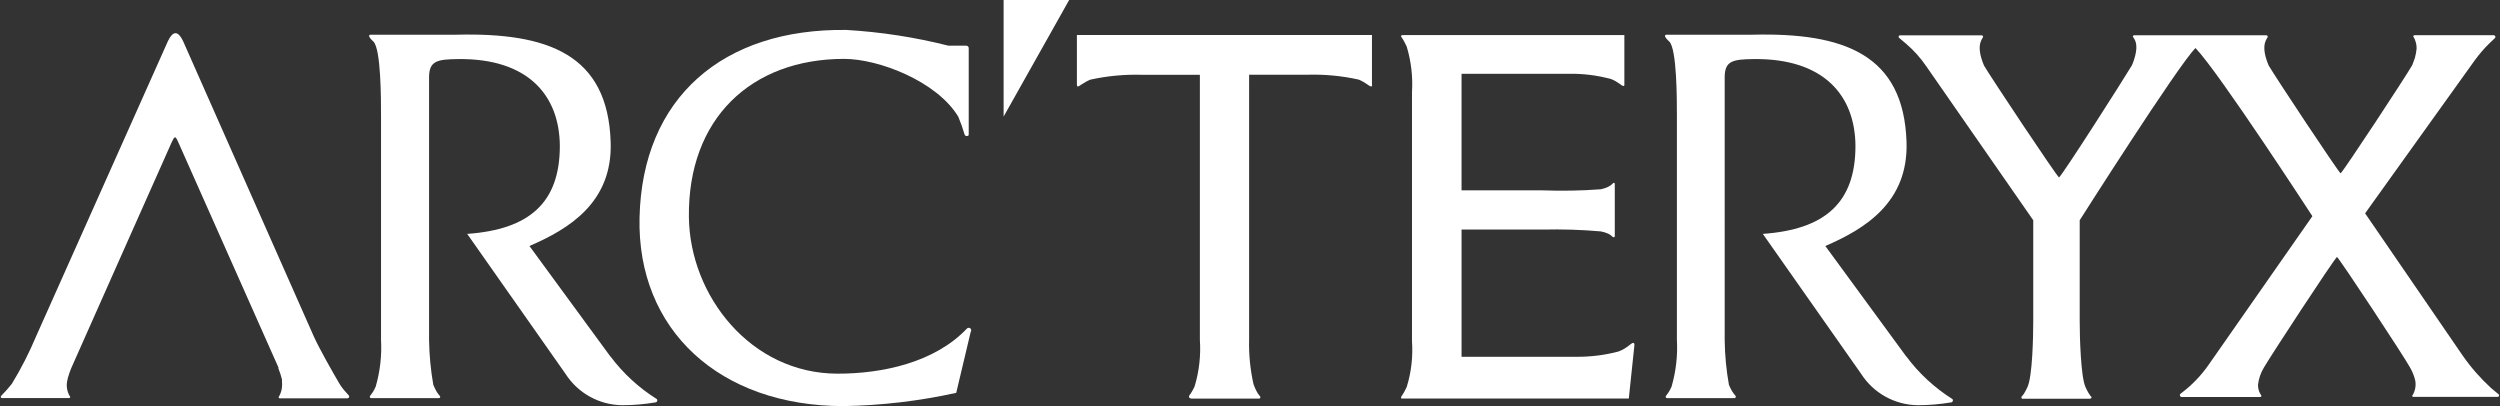
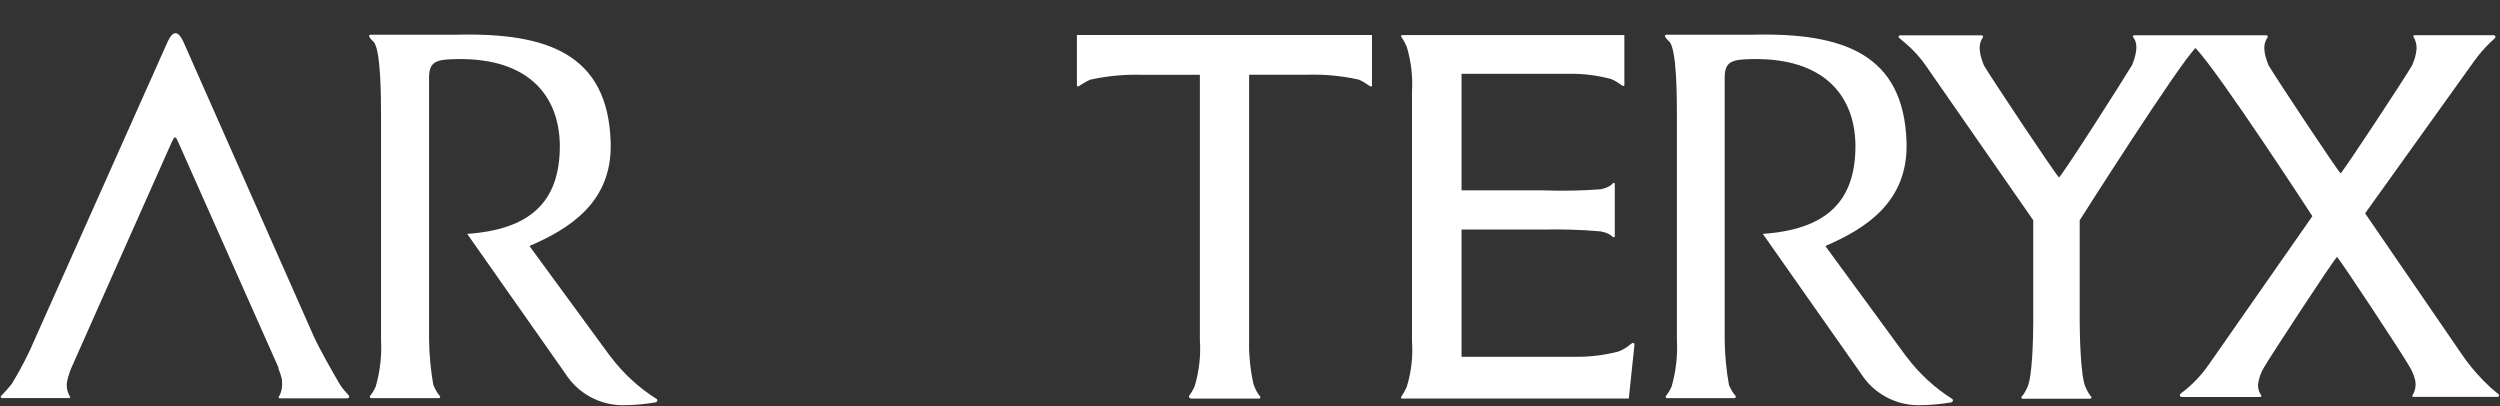
<svg xmlns="http://www.w3.org/2000/svg" id="ARC" viewBox="0 0 394 64" fill="white">
  <rect x="0" y="0" width="394" height="64" fill="#333333" stroke="none" />
  <defs>
    <style> .cls-1 { stroke-width: 0px; } </style>
  </defs>
  <path class="cls-1" d="m300.43,56.19l-12.76-17.42c6.14-2.65,13.11-6.81,12.8-16.39-.44-13.8-9.86-17.27-24.31-16.91h-13.55c-.1,0-.19.07-.21.17,0,.25.38.63.67.9,1.21,1.15,1.21,9.13,1.21,11.69v35.33c.14,2.49-.15,4.98-.84,7.37-.61,1.38-1,1.38-.92,1.65.03.1.11.17.21.17h10.61c.1,0,.19-.08.21-.17.1-.31-.33-.19-1.07-1.92-.42-2.33-.64-4.68-.67-7.04V12.19c0-2.63,1.3-2.84,4.59-2.88,11.05-.13,15.97,5.76,16.02,13.68,0,8.96-4.8,13.18-14.6,13.87l15.49,22.05c1.96,3.06,5.33,4.92,8.96,4.95,1.74,0,3.48-.15,5.2-.44.18,0,.32-.16.31-.34,0-.07-.03-.14-.08-.19-2.81-1.77-5.27-4.04-7.25-6.7Z" />
  <path class="cls-1" d="m169.72,5.53v7.83s0,.27.17.27.9-.63,1.92-1.07c2.71-.6,5.48-.86,8.25-.77h9.04v41.76c.17,2.48-.11,4.97-.83,7.35-.73,1.55-.94,1.34-.88,1.65s.5.27.5.27h10.54c.11,0,.2-.08.21-.19,0-.29-.42-.27-1.09-2.09-.52-2.32-.75-4.69-.69-7.06V11.78h9.04c2.77-.09,5.54.16,8.25.77,1.07.44,1.65,1.07,1.92,1.07s.15-.27.15-.27v-7.83h-46.5Z" />
  <path class="cls-1" d="m257.4,54.04c-.36,0-.92.84-2.34,1.36-2.18.58-4.44.85-6.7.83h-18.02v-20.05h12.78c3.06-.07,6.12.02,9.17.29,1.73.35,1.75.94,2.03.92.08.01.15-.04.17-.12v-8.29s0-.17-.17-.17-.33.65-2.03,1.02c-3.06.23-6.13.28-9.19.17h-12.76V11.63h16.91c2.25-.04,4.49.24,6.66.83,1.09.42,1.67,1.09,1.92,1.09s.17-.27.17-.27v-7.75h-34.93s-.27,0-.27.17.27.25.9,1.65c.7,2.32.98,4.75.83,7.18v39.26c.17,2.43-.11,4.87-.83,7.2-.61,1.32-.88,1.42-.9,1.65s.23.17.23.17h35.67l.88-8.37s.06-.4-.19-.4Z" />
  <path class="cls-1" d="m393.85,62.2l-1.25-1.04c-1.69-1.55-3.21-3.28-4.51-5.16l-15.35-22.38,17.27-24.1c.69-.95,1.46-1.85,2.3-2.67l.9-.86c.1-.11.08-.28-.03-.38-.05-.04-.11-.06-.18-.06h-12.47c-.1,0-.19.08-.21.17.36.58.55,1.24.54,1.92-.05.5-.14.99-.27,1.48-.1.31-.21.61-.35.96-.04.12-.1.24-.17.35-1.02,1.77-10.52,16.24-11.19,16.89-.63-.63-10-14.76-11.34-17h0c-1.52-3.61,0-4.32-.15-4.59-.03-.1-.11-.17-.21-.17h-20.82c-.11,0-.2.07-.23.17,0,.27,1.34.96-.12,4.53-1.4,2.34-10.8,17.08-11.51,17.71-.65-.63-10.77-15.83-11.82-17.64h0c-1.52-3.61,0-4.32-.15-4.59-.03-.1-.11-.17-.21-.17h-12.88c-.13,0-.22.12-.22.24,0,.04.02.09.04.12l1.09.92c1.22,1.04,2.3,2.23,3.2,3.55l16.89,24.31v1.07h0v14.8c0,2.55-.13,8.77-.92,10.44s-.94,1.32-.94,1.61.25.21.25.21h10.52s.27,0,.27-.21-.19,0-.94-1.61-.92-7.89-.92-10.44v-15.87s15.53-24.45,18.25-27.14c3.7,3.84,18.42,26.5,18.42,26.5l-16.33,23.39c-1.15,1.66-2.55,3.13-4.15,4.36l-.35.27c-.1.14-.06.33.08.43.05.03.11.05.17.05h12.34c.1,0,.19-.08.21-.17,0-.17-.52-.54-.54-1.75.11-.97.43-1.91.94-2.74,1.02-1.77,10.84-16.77,11.51-17.42.65.65,10.55,15.66,11.51,17.42.38.65.66,1.36.83,2.09.14.83-.03,1.69-.5,2.4.03.1.13.16.23.15h13.2c.14.02.26-.08.28-.22,0-.05,0-.1-.03-.15Z" />
  <path class="cls-1" d="m54.68,61.99c-.48-.49-.9-1.04-1.25-1.63-1.02-1.75-3.09-5.37-3.99-7.37L28.85,6.47q-1.19-2.48-2.38,0L5.7,52.98c-1.09,2.6-2.37,5.11-3.84,7.52-.53.67-1.1,1.31-1.71,1.92-.06.1-.04.23.06.29.03.02.07.03.11.03h10.55c.1,0,.19-.08.21-.17-.55-.83-.7-1.86-.42-2.82h0c.02-.16.06-.31.12-.46h0c.12-.41.26-.81.42-1.21.15-.38,15.89-35.73,15.89-35.73.44-.94.56-.94.98,0,0,0,14.74,33.12,15.81,35.56,0,.06,0,.12,0,.17.23.56.41,1.13.56,1.71h0v.29c.03.32.03.64,0,.96-.06.56-.25,1.09-.54,1.57.03.1.11.17.21.17h10.63c.16,0,.29-.12.29-.28,0-.06-.01-.11-.04-.16-.1-.13-.21-.25-.33-.36Z" />
-   <polygon class="cls-1" points="158.17 18.37 168.5 0 158.17 0 158.17 18.37" />
  <path class="cls-1" d="m96.2,56.19l-12.76-17.42c6.14-2.65,13.13-6.81,12.8-16.39-.44-13.8-9.86-17.27-24.31-16.91h-13.55c-.1,0-.19.07-.21.17,0,.25.38.63.67.9,1.21,1.15,1.21,9.13,1.21,11.69v35.33c.14,2.49-.15,4.98-.84,7.37-.61,1.38-1,1.38-.92,1.65.03.1.12.17.23.17h10.63c.11,0,.2-.07.23-.17,0-.31-.35-.19-1.09-1.92-.41-2.33-.63-4.68-.67-7.04V12.19c0-2.63,1.32-2.84,4.59-2.88,11.05-.13,15.97,5.76,16.02,13.68,0,8.96-4.8,13.18-14.6,13.87l15.49,22.05c1.96,3.06,5.33,4.92,8.96,4.95,1.74,0,3.48-.15,5.2-.44.18,0,.32-.16.31-.34,0-.07-.03-.14-.08-.19-2.82-1.76-5.29-4.04-7.29-6.7Z" />
-   <path class="cls-1" d="m152.36,51.81c-5.1,5.35-13.32,7.08-20.34,7.08-13.7,0-23.3-12.28-23.45-24.66-.19-15.51,9.79-24.95,24.47-24.95,5.41,0,14.57,3.49,17.98,9.1.39.92.72,1.86,1,2.82.06.18.24.28.42.23.25,0,.23-.23.23-.23V7.58c0-.21-.17-.38-.38-.38,0,0-.01,0-.02,0h-2.8c-5.26-1.33-10.64-2.16-16.06-2.48-19.44-.27-32.2,10.65-32.62,29.59-.4,17.64,12.57,29.69,32.16,29.69,5.97-.1,11.92-.8,17.75-2.09l2.28-9.6c.14-.17.11-.42-.06-.56-.17-.14-.42-.11-.56.06Z" />
</svg>